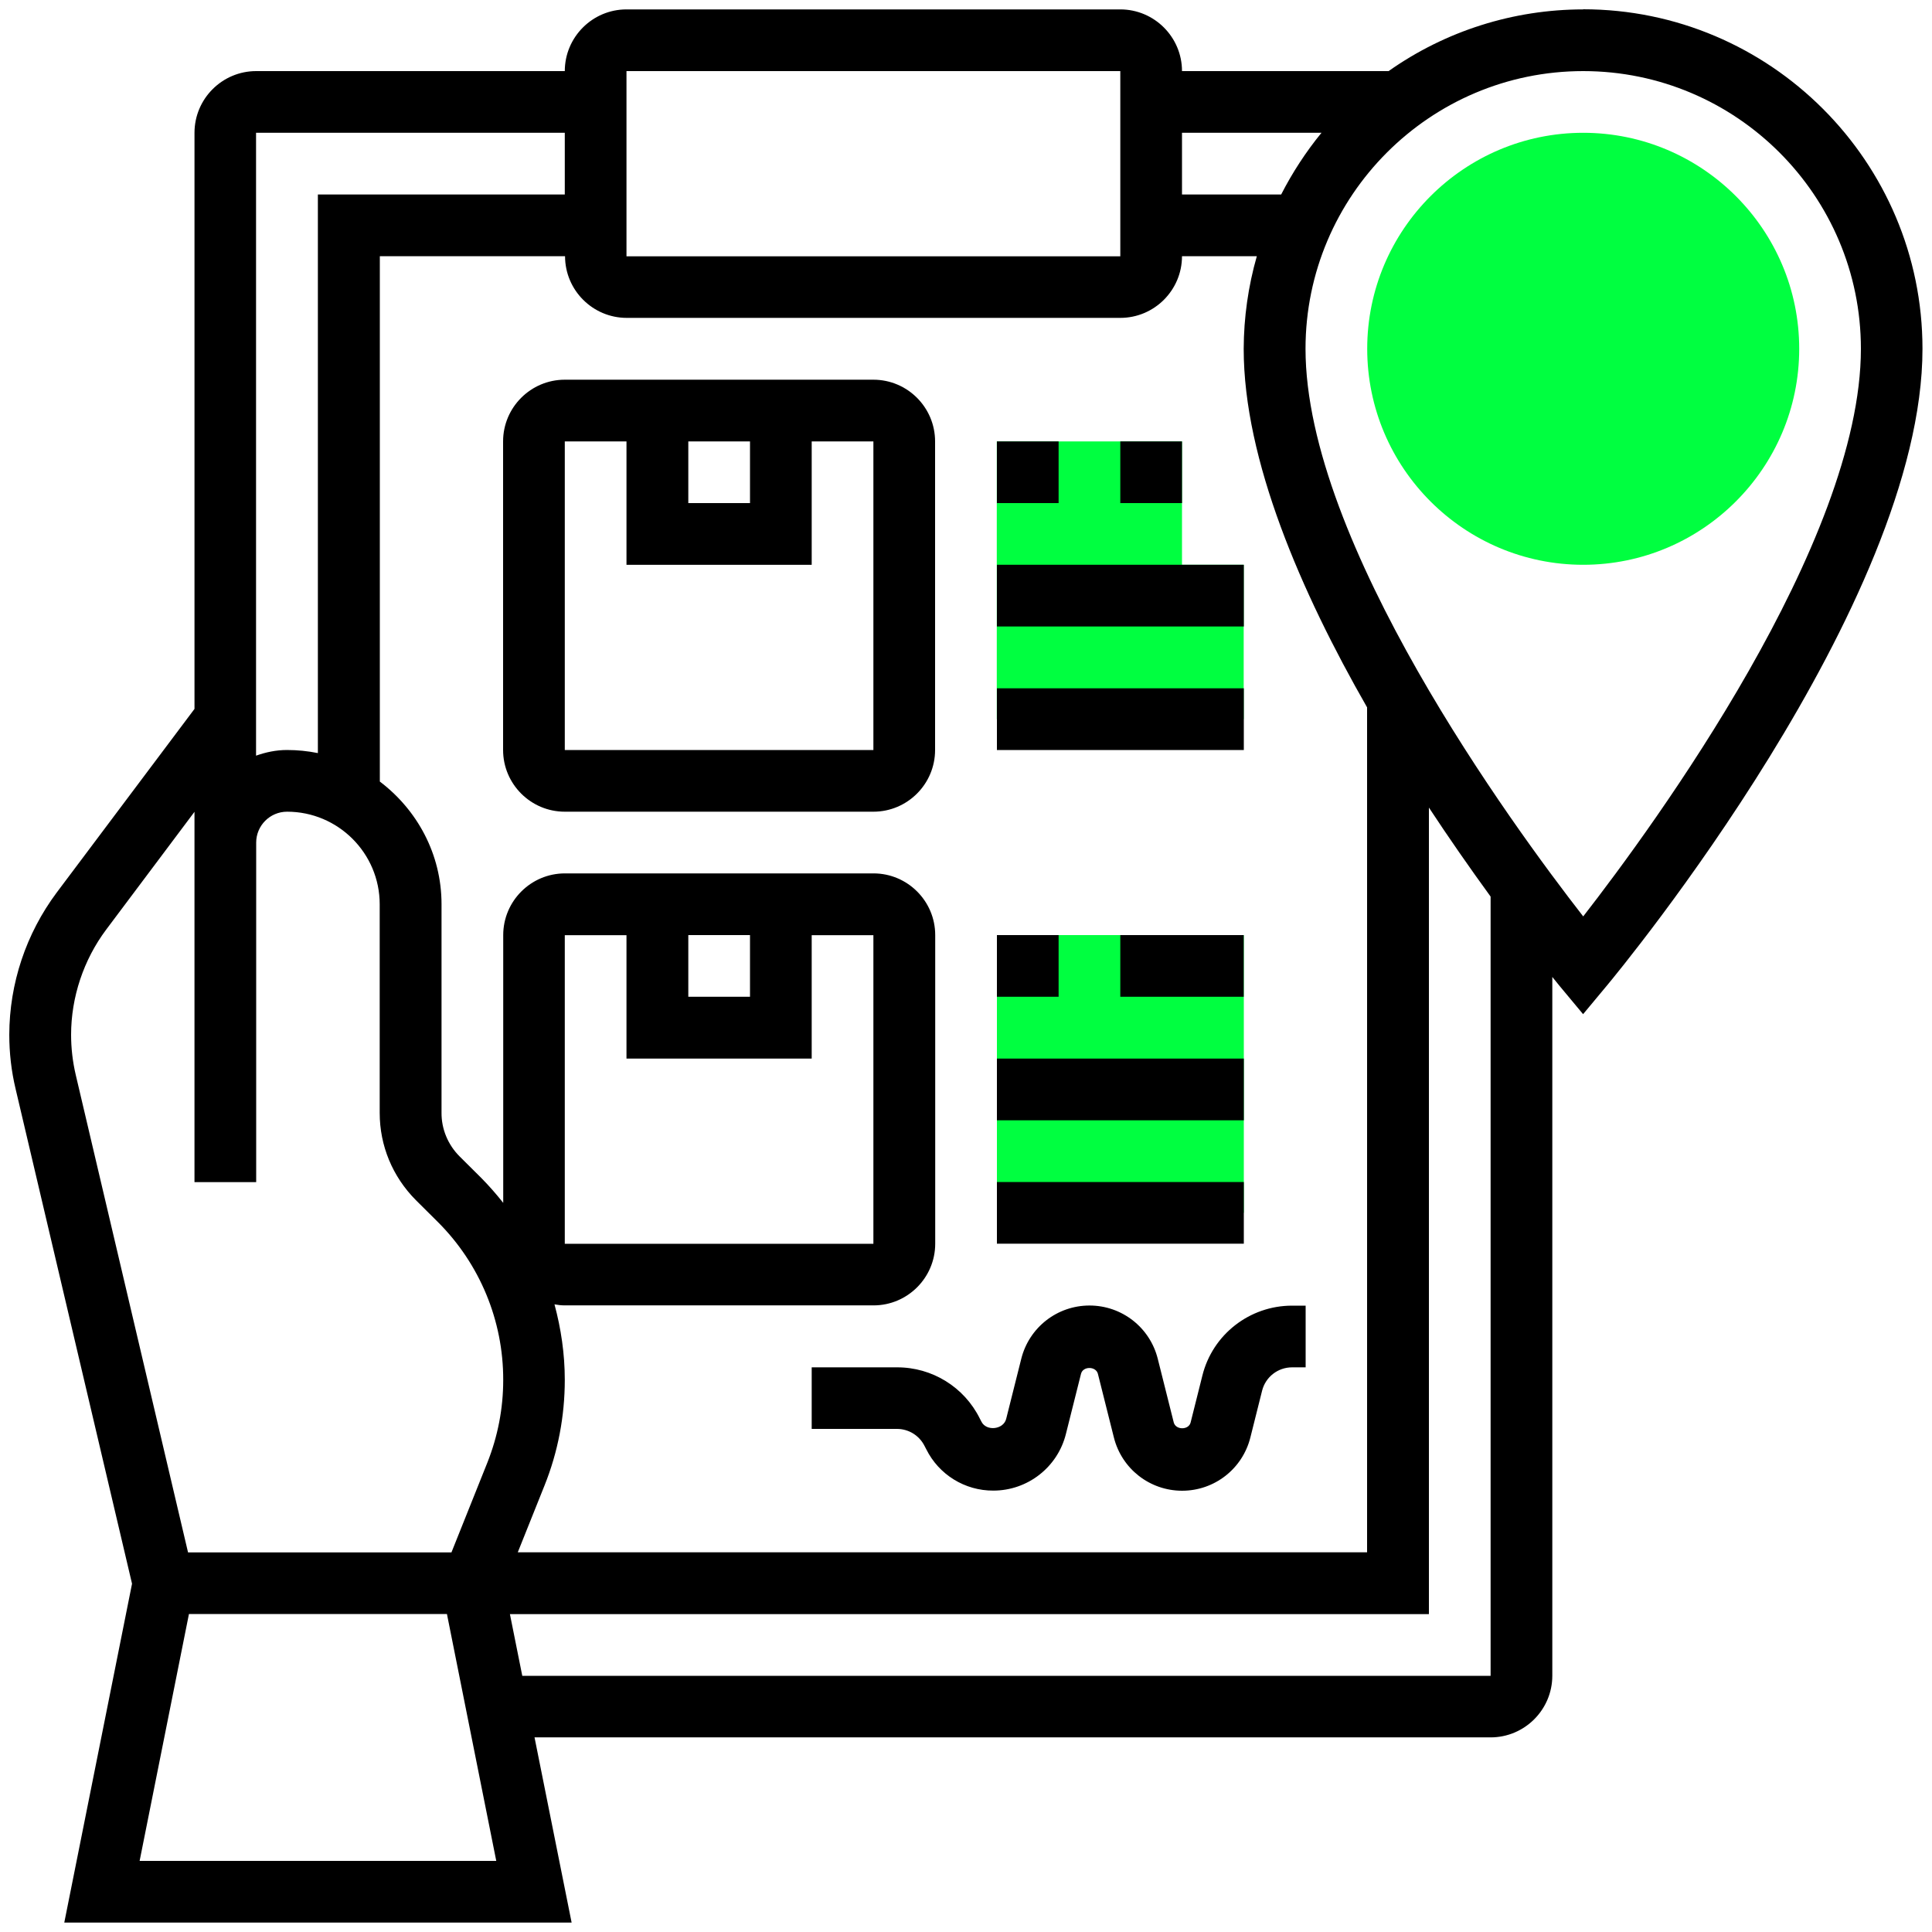
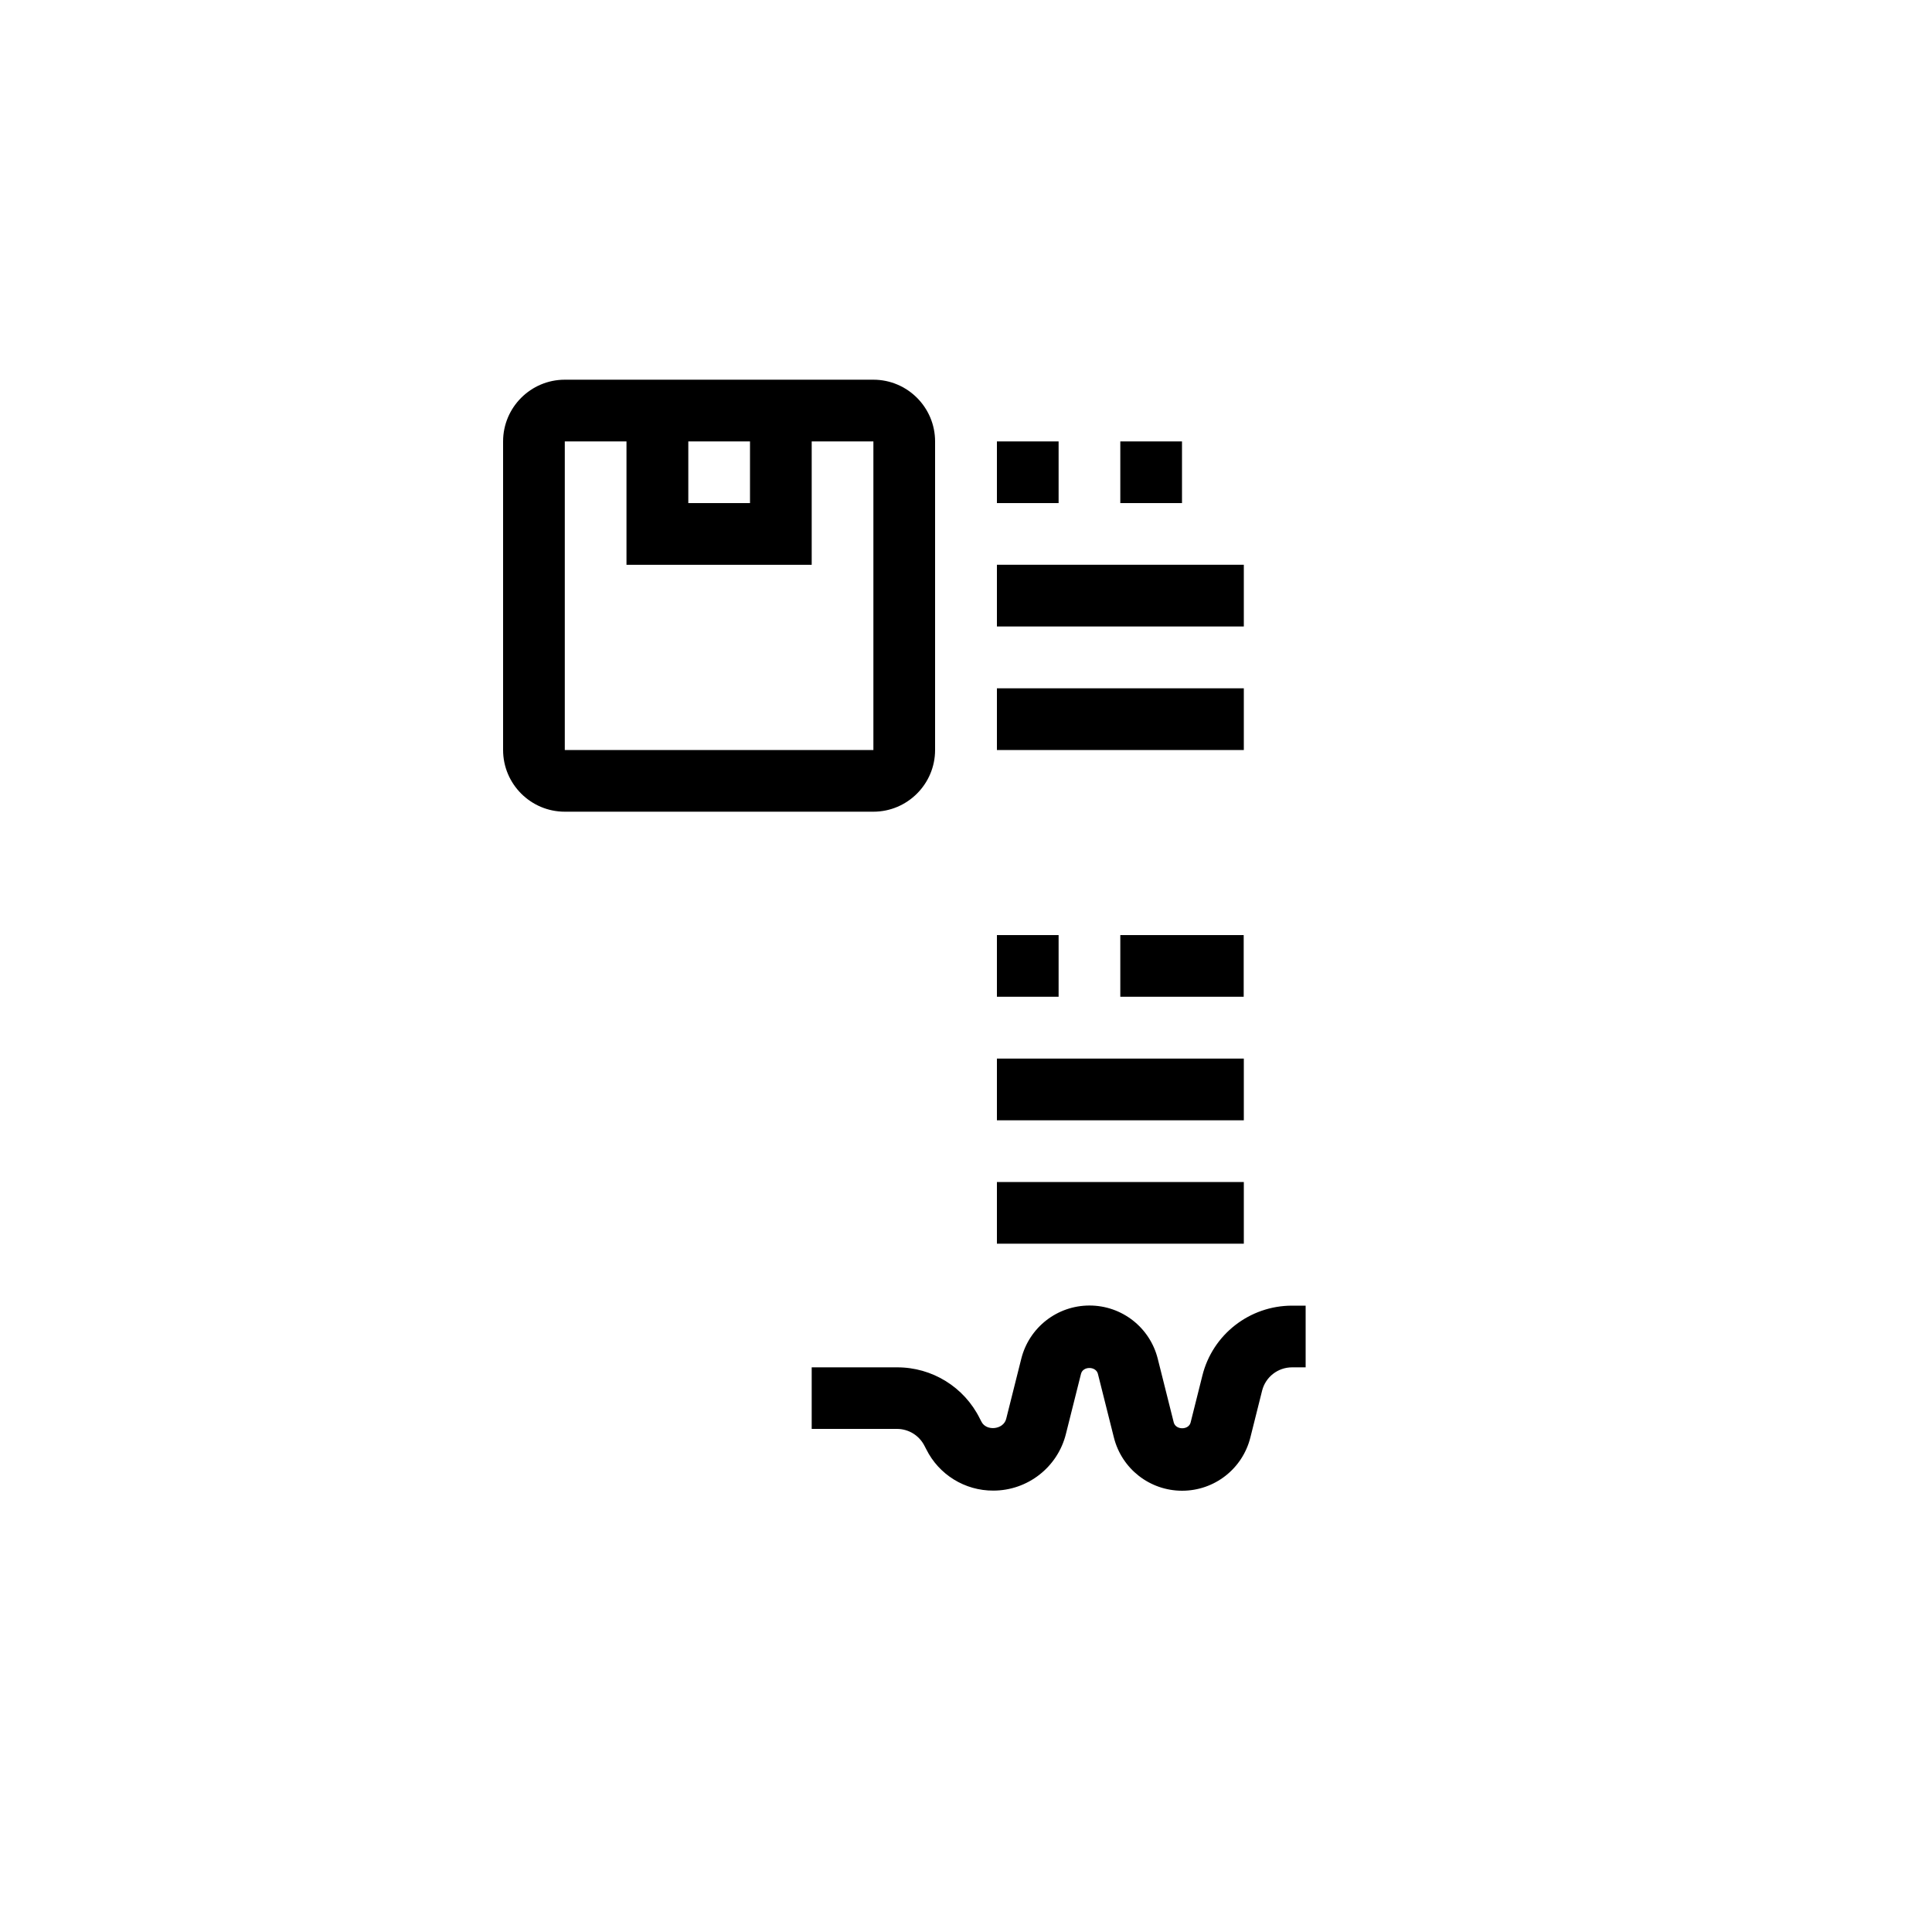
<svg xmlns="http://www.w3.org/2000/svg" id="Layer_1" data-name="Layer 1" viewBox="0 0 150 150">
  <defs>
    <style>      .cls-1 {        fill: #00ff40;      }    </style>
  </defs>
-   <path class="cls-1" d="M77.4,72.6h19.17v21.56h-19.17v-21.56ZM91.77,34.27h-14.38v21.56h19.17v-11.98h-4.79v-9.58ZM122.92,43.85c-9.25,0-16.77-7.52-16.77-16.77s7.53-16.77,16.77-16.77,16.77,7.52,16.77,16.77-7.53,16.77-16.77,16.77Z" />
  <path d="M39.06,34.27v23.96c0,2.64,2.15,4.79,4.79,4.79h23.96c2.64,0,4.79-2.15,4.79-4.79v-23.96c0-2.64-2.15-4.79-4.79-4.79h-23.96c-2.64,0-4.79,2.15-4.79,4.79ZM67.81,58.23h-23.96v-23.96h4.79v9.58h14.38v-9.58h4.79v23.96ZM53.44,34.27h4.79v4.79h-4.79v-4.79ZM77.4,34.27h4.79v4.79h-4.79v-4.79ZM86.98,34.27h4.79v4.79h-4.79v-4.79ZM77.4,43.85h19.17v4.79h-19.17v-4.79ZM77.4,53.44h19.17v4.79h-19.17v-4.79ZM77.4,72.6h4.79v4.79h-4.79v-4.79ZM86.98,72.6h9.58v4.79h-9.58v-4.79ZM77.4,82.19h19.17v4.79h-19.17v-4.79ZM77.4,91.77h19.17v4.79h-19.17v-4.79ZM63.02,106.15v4.79h6.62c.91,0,1.73.51,2.14,1.32l.13.25c.98,1.98,3,3.23,5.21,3.22,2.67,0,5-1.82,5.64-4.41l1.17-4.66c.15-.6,1.15-.6,1.31,0l1.24,4.94c.61,2.44,2.79,4.14,5.3,4.14s4.69-1.7,5.3-4.14l.91-3.63c.27-1.07,1.23-1.81,2.33-1.81h1.05v-4.79h-1.05c-3.3,0-6.18,2.24-6.97,5.44l-.91,3.63c-.15.6-1.15.6-1.31,0l-1.24-4.94c-.61-2.44-2.79-4.14-5.3-4.14s-4.69,1.7-5.3,4.14l-1.17,4.66c-.21.84-1.54.98-1.92.22l-.13-.25c-1.21-2.44-3.7-3.98-6.43-3.97h-6.62Z" />
-   <path d="M122.92.73c-5.41,0-10.69,1.67-15.11,4.79h-16.04c0-2.64-2.15-4.79-4.79-4.79h-38.34c-2.64,0-4.79,2.15-4.79,4.79h-23.96c-2.64,0-4.79,2.15-4.79,4.79v44.73l-10.7,14.26c-2.38,3.19-3.67,7.06-3.68,11.03,0,1.42.16,2.83.49,4.21l9.04,38.42-5.26,26.31h39.39l-2.88-14.38h74.23c2.64,0,4.79-2.15,4.79-4.79v-54.25l.55.68,1.84,2.21,1.84-2.21c1-1.2,24.51-29.65,24.51-49.45,0-14.53-11.82-26.36-26.36-26.36ZM102.6,10.31c-1.21,1.48-2.26,3.09-3.13,4.79h-7.7v-4.79h10.83ZM48.64,5.52h38.34v14.38s-38.34,0-38.34,0V5.52ZM86.98,24.68c2.64,0,4.79-2.15,4.79-4.79h5.81c-.67,2.34-1.01,4.76-1.02,7.19,0,8.63,4.46,18.9,9.58,27.84v65.6H40.2l2.07-5.17c1.05-2.61,1.58-5.4,1.58-8.22,0-2.01-.29-3.97-.8-5.86.27.05.53.08.81.08h23.96c2.64,0,4.79-2.15,4.79-4.79v-23.96c0-2.64-2.15-4.79-4.79-4.79h-23.96c-2.64,0-4.79,2.15-4.79,4.79v20.79c-.53-.67-1.09-1.31-1.69-1.92l-1.7-1.69c-.9-.9-1.41-2.12-1.4-3.39v-16.19c0-3.9-1.9-7.33-4.79-9.52V19.89h14.38c0,2.64,2.15,4.79,4.79,4.79h38.34ZM53.44,72.6h4.79v4.79h-4.79v-4.79ZM63.02,82.19v-9.58h4.79v23.96s-23.96,0-23.96,0v-23.96h4.79v9.58h14.38ZM43.85,10.31v4.79h-19.17v43.37c-.79-.16-1.59-.24-2.4-.24-.84,0-1.64.17-2.4.44V10.31h23.96ZM5.88,83.45c-.24-1.02-.36-2.07-.36-3.11,0-2.92.97-5.82,2.72-8.16l6.86-9.15v28.75h4.79v-26.36c0-1.32,1.07-2.4,2.4-2.4,3.96,0,7.19,3.22,7.19,7.19v16.19c0,2.56,1,4.96,2.81,6.78l1.7,1.69c3.26,3.25,5.09,7.66,5.08,12.27,0,2.22-.42,4.38-1.24,6.44l-2.78,6.95H14.6l-8.72-37.08ZM10.84,144.48l3.83-19.17h20.03l3.83,19.17H10.84ZM115.73,130.11H40.55l-.96-4.79h71.35v-62.62c1.54,2.34,3.14,4.64,4.79,6.91v60.51ZM122.92,71.15c-5.53-7.1-21.56-29.03-21.56-44.07,0-11.89,9.67-21.56,21.56-21.56s21.56,9.67,21.56,21.56c0,15.04-16.04,36.97-21.56,44.07Z" />
</svg>